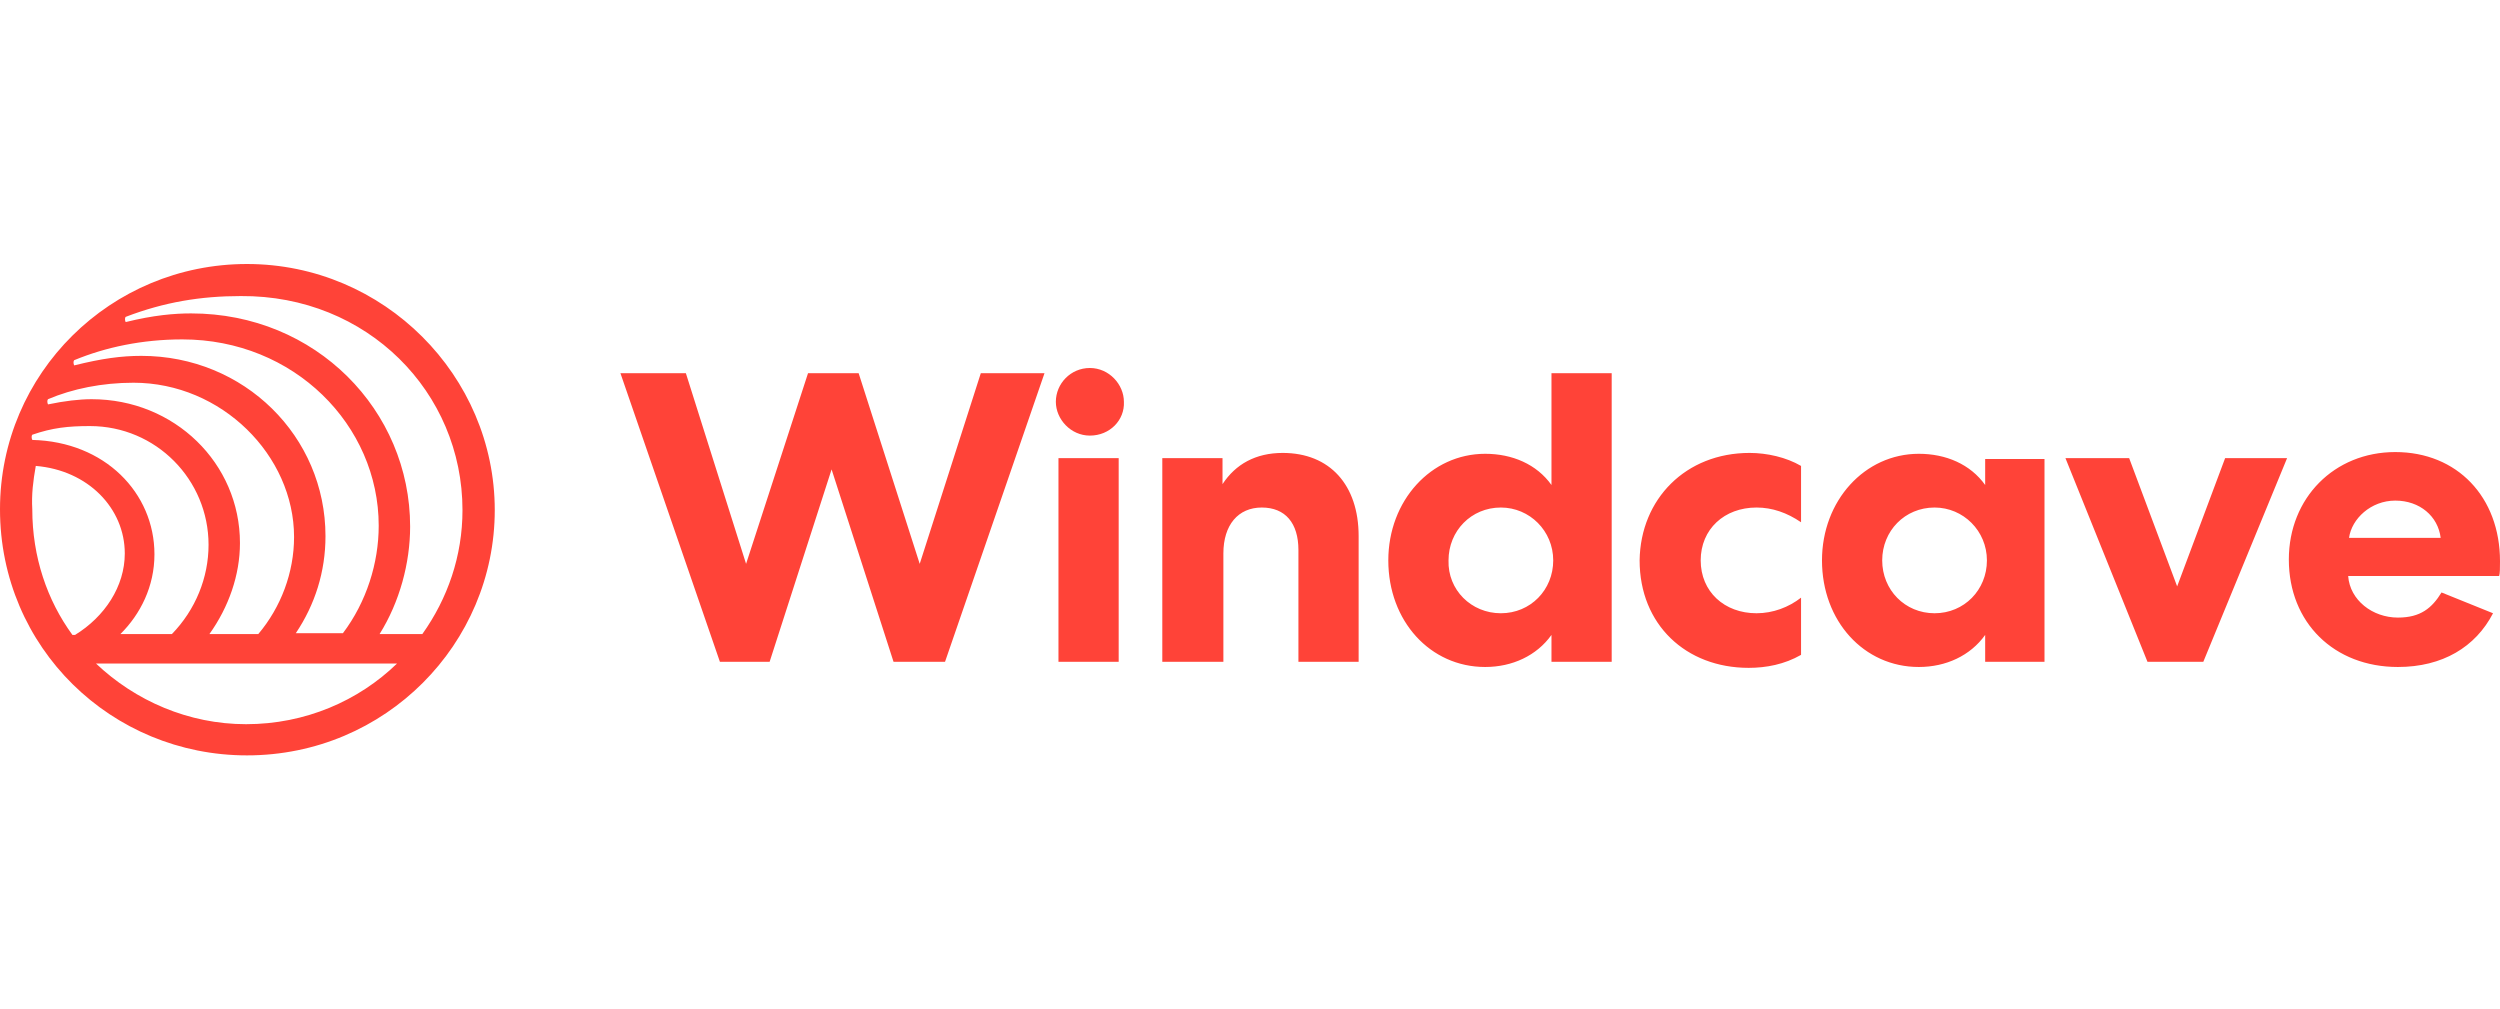
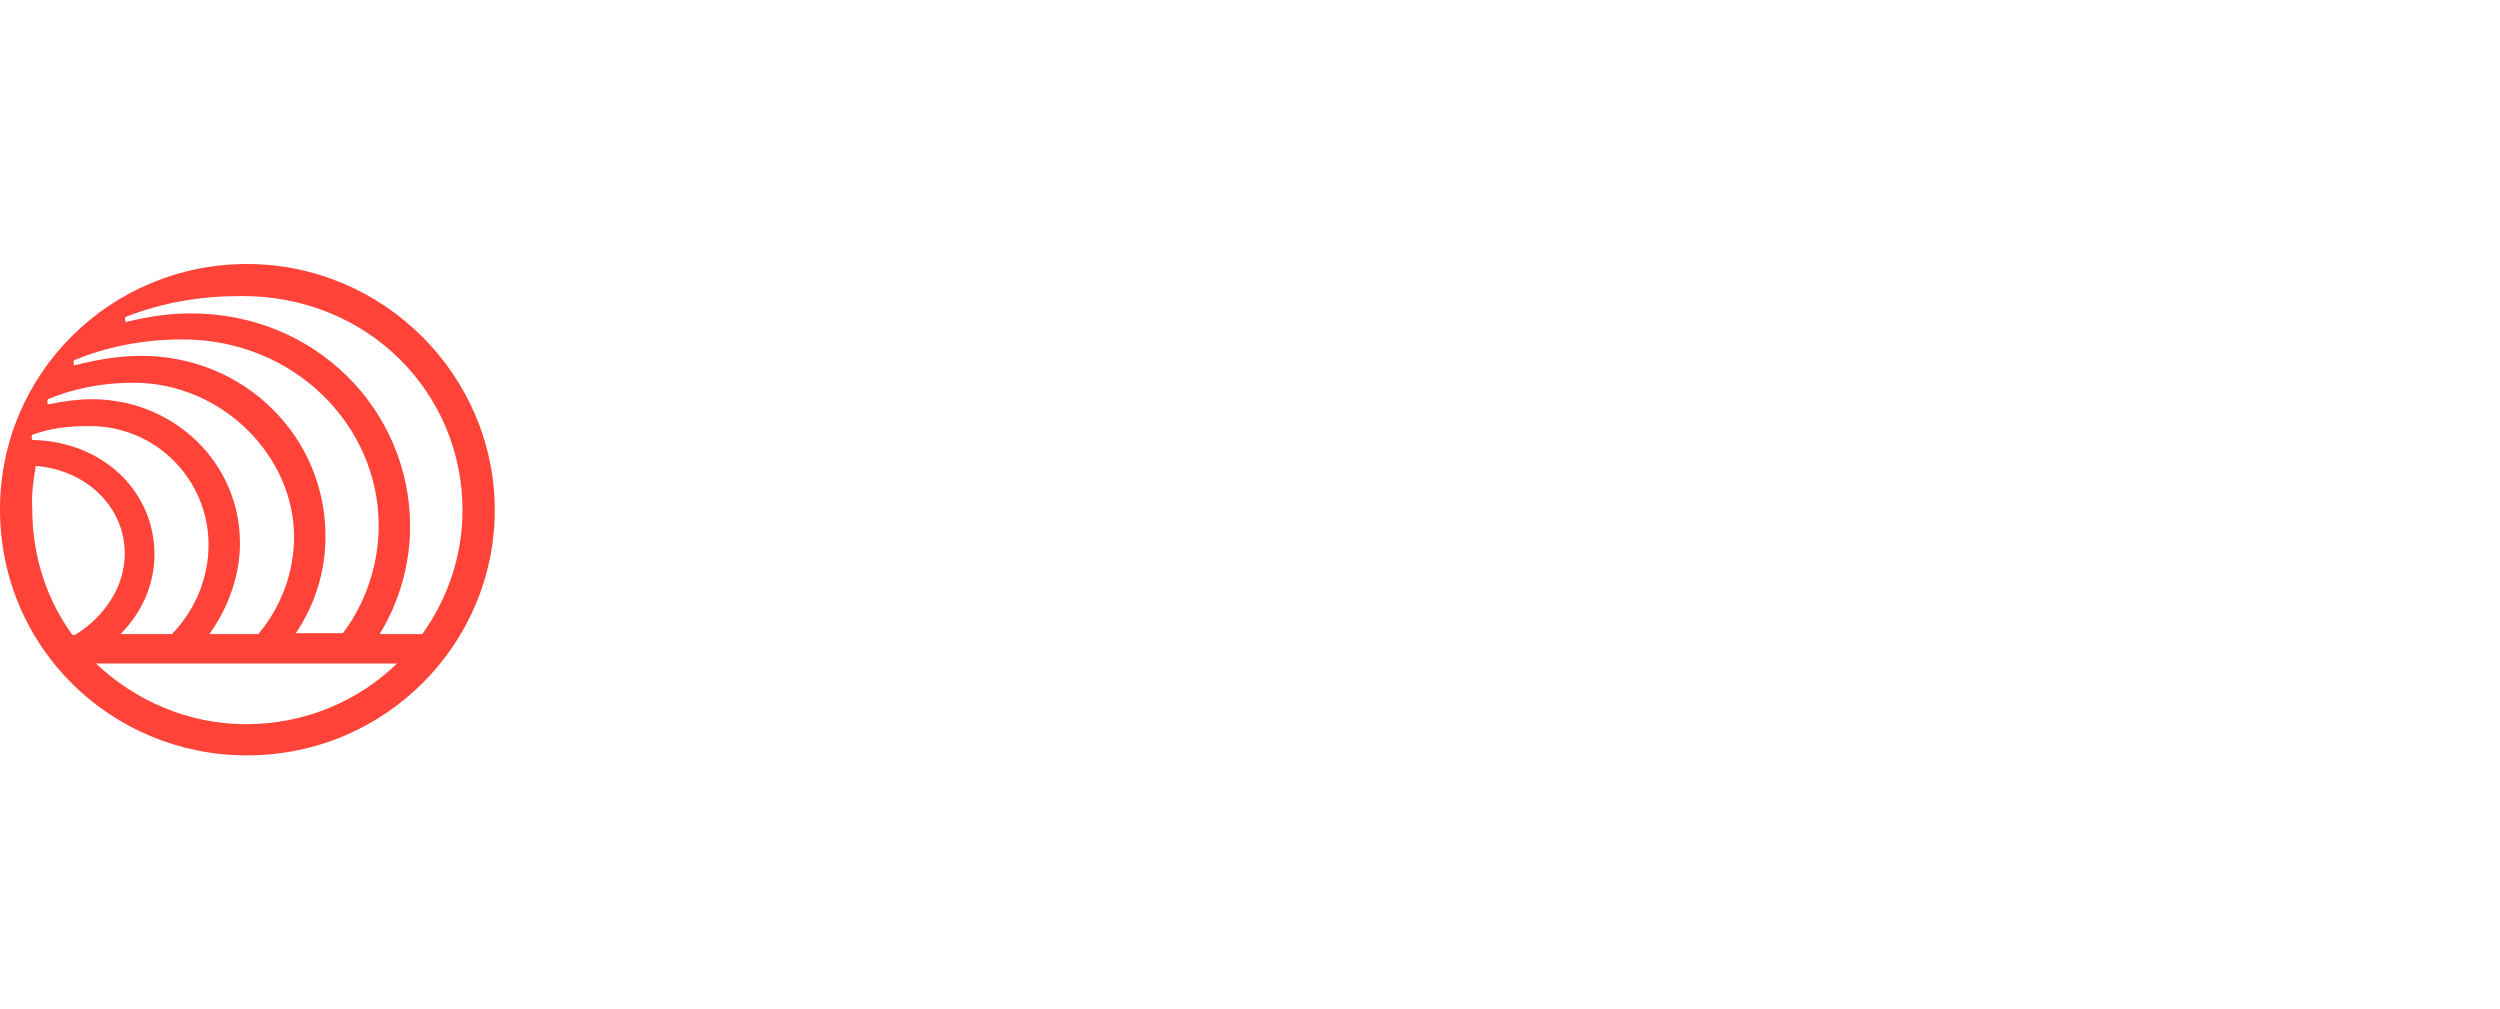
<svg xmlns="http://www.w3.org/2000/svg" width="176" height="71" viewBox="0 0 176 71" fill="none">
-   <path d="M171.823 37.865C171.638 36.34 170.348 35.242 168.628 35.242C166.908 35.242 165.557 36.523 165.372 37.865H171.823ZM175.509 43.173C174.28 45.553 171.946 46.956 168.813 46.956C164.328 46.956 161.134 43.844 161.134 39.391C161.134 35.059 164.328 31.825 168.628 31.825C172.99 31.825 176 34.998 176 39.513C176 40.001 176 40.367 175.939 40.55H165.311C165.434 42.258 167.031 43.478 168.813 43.478C170.41 43.478 171.208 42.807 171.884 41.709L175.509 43.173ZM145.407 32.252H149.892L153.271 41.282L156.649 32.252H161.011L155.113 46.59H151.182L145.407 32.252ZM136.193 43.173C138.281 43.173 139.879 41.526 139.879 39.452C139.879 37.377 138.22 35.73 136.193 35.73C134.104 35.73 132.507 37.377 132.507 39.452C132.507 41.526 134.104 43.173 136.193 43.173ZM143.933 32.252V46.59H139.756V44.699C138.711 46.163 136.991 46.956 135.087 46.956C131.217 46.956 128.268 43.722 128.268 39.452C128.268 35.242 131.278 31.947 135.087 31.947C136.991 31.947 138.711 32.679 139.756 34.144V32.313H143.933V32.252ZM123.169 31.886C124.398 31.886 125.749 32.191 126.794 32.801V36.767C125.811 36.096 124.766 35.73 123.661 35.73C121.388 35.73 119.729 37.255 119.729 39.452C119.729 41.648 121.388 43.173 123.661 43.173C124.828 43.173 125.934 42.746 126.794 42.075V46.102C125.627 46.773 124.336 47.017 123.108 47.017C118.685 47.017 115.429 43.966 115.429 39.452C115.49 35.12 118.685 31.886 123.169 31.886ZM105.661 43.173C107.75 43.173 109.347 41.526 109.347 39.452C109.347 37.377 107.689 35.73 105.661 35.73C103.573 35.73 101.976 37.377 101.976 39.452C101.914 41.526 103.573 43.173 105.661 43.173ZM113.463 26.273V46.59H109.224V44.699C108.18 46.163 106.46 46.956 104.556 46.956C100.686 46.956 97.737 43.722 97.737 39.452C97.737 35.242 100.747 31.947 104.556 31.947C106.46 31.947 108.18 32.679 109.224 34.144V26.273H113.463ZM86.126 46.59H81.826V32.252H86.065V34.083C86.986 32.679 88.399 31.886 90.304 31.886C93.621 31.886 95.648 34.144 95.648 37.743V46.59H91.409V38.719C91.409 36.828 90.488 35.73 88.829 35.73C87.171 35.73 86.126 36.95 86.126 38.964V46.59ZM74.516 32.252H78.755V46.59H74.516V32.252ZM76.727 30.666C75.376 30.666 74.332 29.507 74.332 28.287C74.332 27.005 75.376 25.907 76.727 25.907C78.079 25.907 79.123 27.066 79.123 28.287C79.185 29.568 78.14 30.666 76.727 30.666ZM50.681 46.59L43.678 26.273H48.285L52.524 39.696L56.885 26.273H60.448L64.748 39.696L69.049 26.273H73.533L66.53 46.59H62.905L58.544 33.045L54.182 46.59H50.681Z" fill="#FF4338" />
  <path d="M6.757 46.712H27.951C25.248 49.335 21.501 50.983 17.324 50.983C13.269 50.983 9.522 49.335 6.757 46.712ZM2.519 32.801C6.205 33.106 8.785 35.791 8.785 38.964C8.785 41.282 7.372 43.417 5.283 44.699H5.099C3.317 42.258 2.273 39.208 2.273 35.852C2.212 34.815 2.334 33.839 2.519 32.801ZM2.273 30.605C3.686 30.117 4.792 29.995 6.327 29.995C10.996 29.995 14.682 33.778 14.682 38.353C14.682 40.672 13.761 42.929 12.102 44.638H8.477C9.89 43.234 10.873 41.282 10.873 39.025C10.873 34.693 7.372 31.093 2.273 30.971C2.212 30.849 2.212 30.666 2.273 30.605ZM6.45 28.104C5.59 28.104 4.546 28.226 3.379 28.47C3.317 28.348 3.317 28.165 3.379 28.104C5.099 27.372 7.187 26.944 9.399 26.944C15.604 26.944 20.702 32.069 20.702 37.804C20.702 40.306 19.781 42.746 18.184 44.638H14.743C16.095 42.746 16.893 40.489 16.893 38.231C16.893 32.618 12.286 28.104 6.45 28.104ZM9.952 25.053C8.539 25.053 7.187 25.236 5.222 25.724C5.16 25.602 5.16 25.419 5.222 25.358C7.433 24.443 10.013 23.894 12.839 23.894C20.702 23.894 26.661 29.934 26.661 37.011C26.661 39.635 25.801 42.38 24.142 44.577H20.825C22.177 42.563 22.914 40.245 22.914 37.743C22.914 30.727 17.201 25.053 9.952 25.053ZM32.559 35.913C32.559 39.147 31.514 42.136 29.733 44.638H26.723C28.135 42.38 28.873 39.635 28.873 37.072C28.873 28.897 22.238 22.064 13.453 22.064C12.286 22.064 10.812 22.186 8.846 22.674C8.785 22.552 8.785 22.369 8.846 22.308C11.549 21.27 14.129 20.843 16.955 20.843C25.863 20.782 32.559 27.616 32.559 35.913ZM17.385 18.586C7.802 18.586 0 26.273 0 35.852C0 45.614 7.863 53.179 17.385 53.179C27.152 53.179 34.831 45.309 34.831 35.913C34.831 26.456 27.03 18.586 17.385 18.586Z" fill="#FF4338" />
</svg>